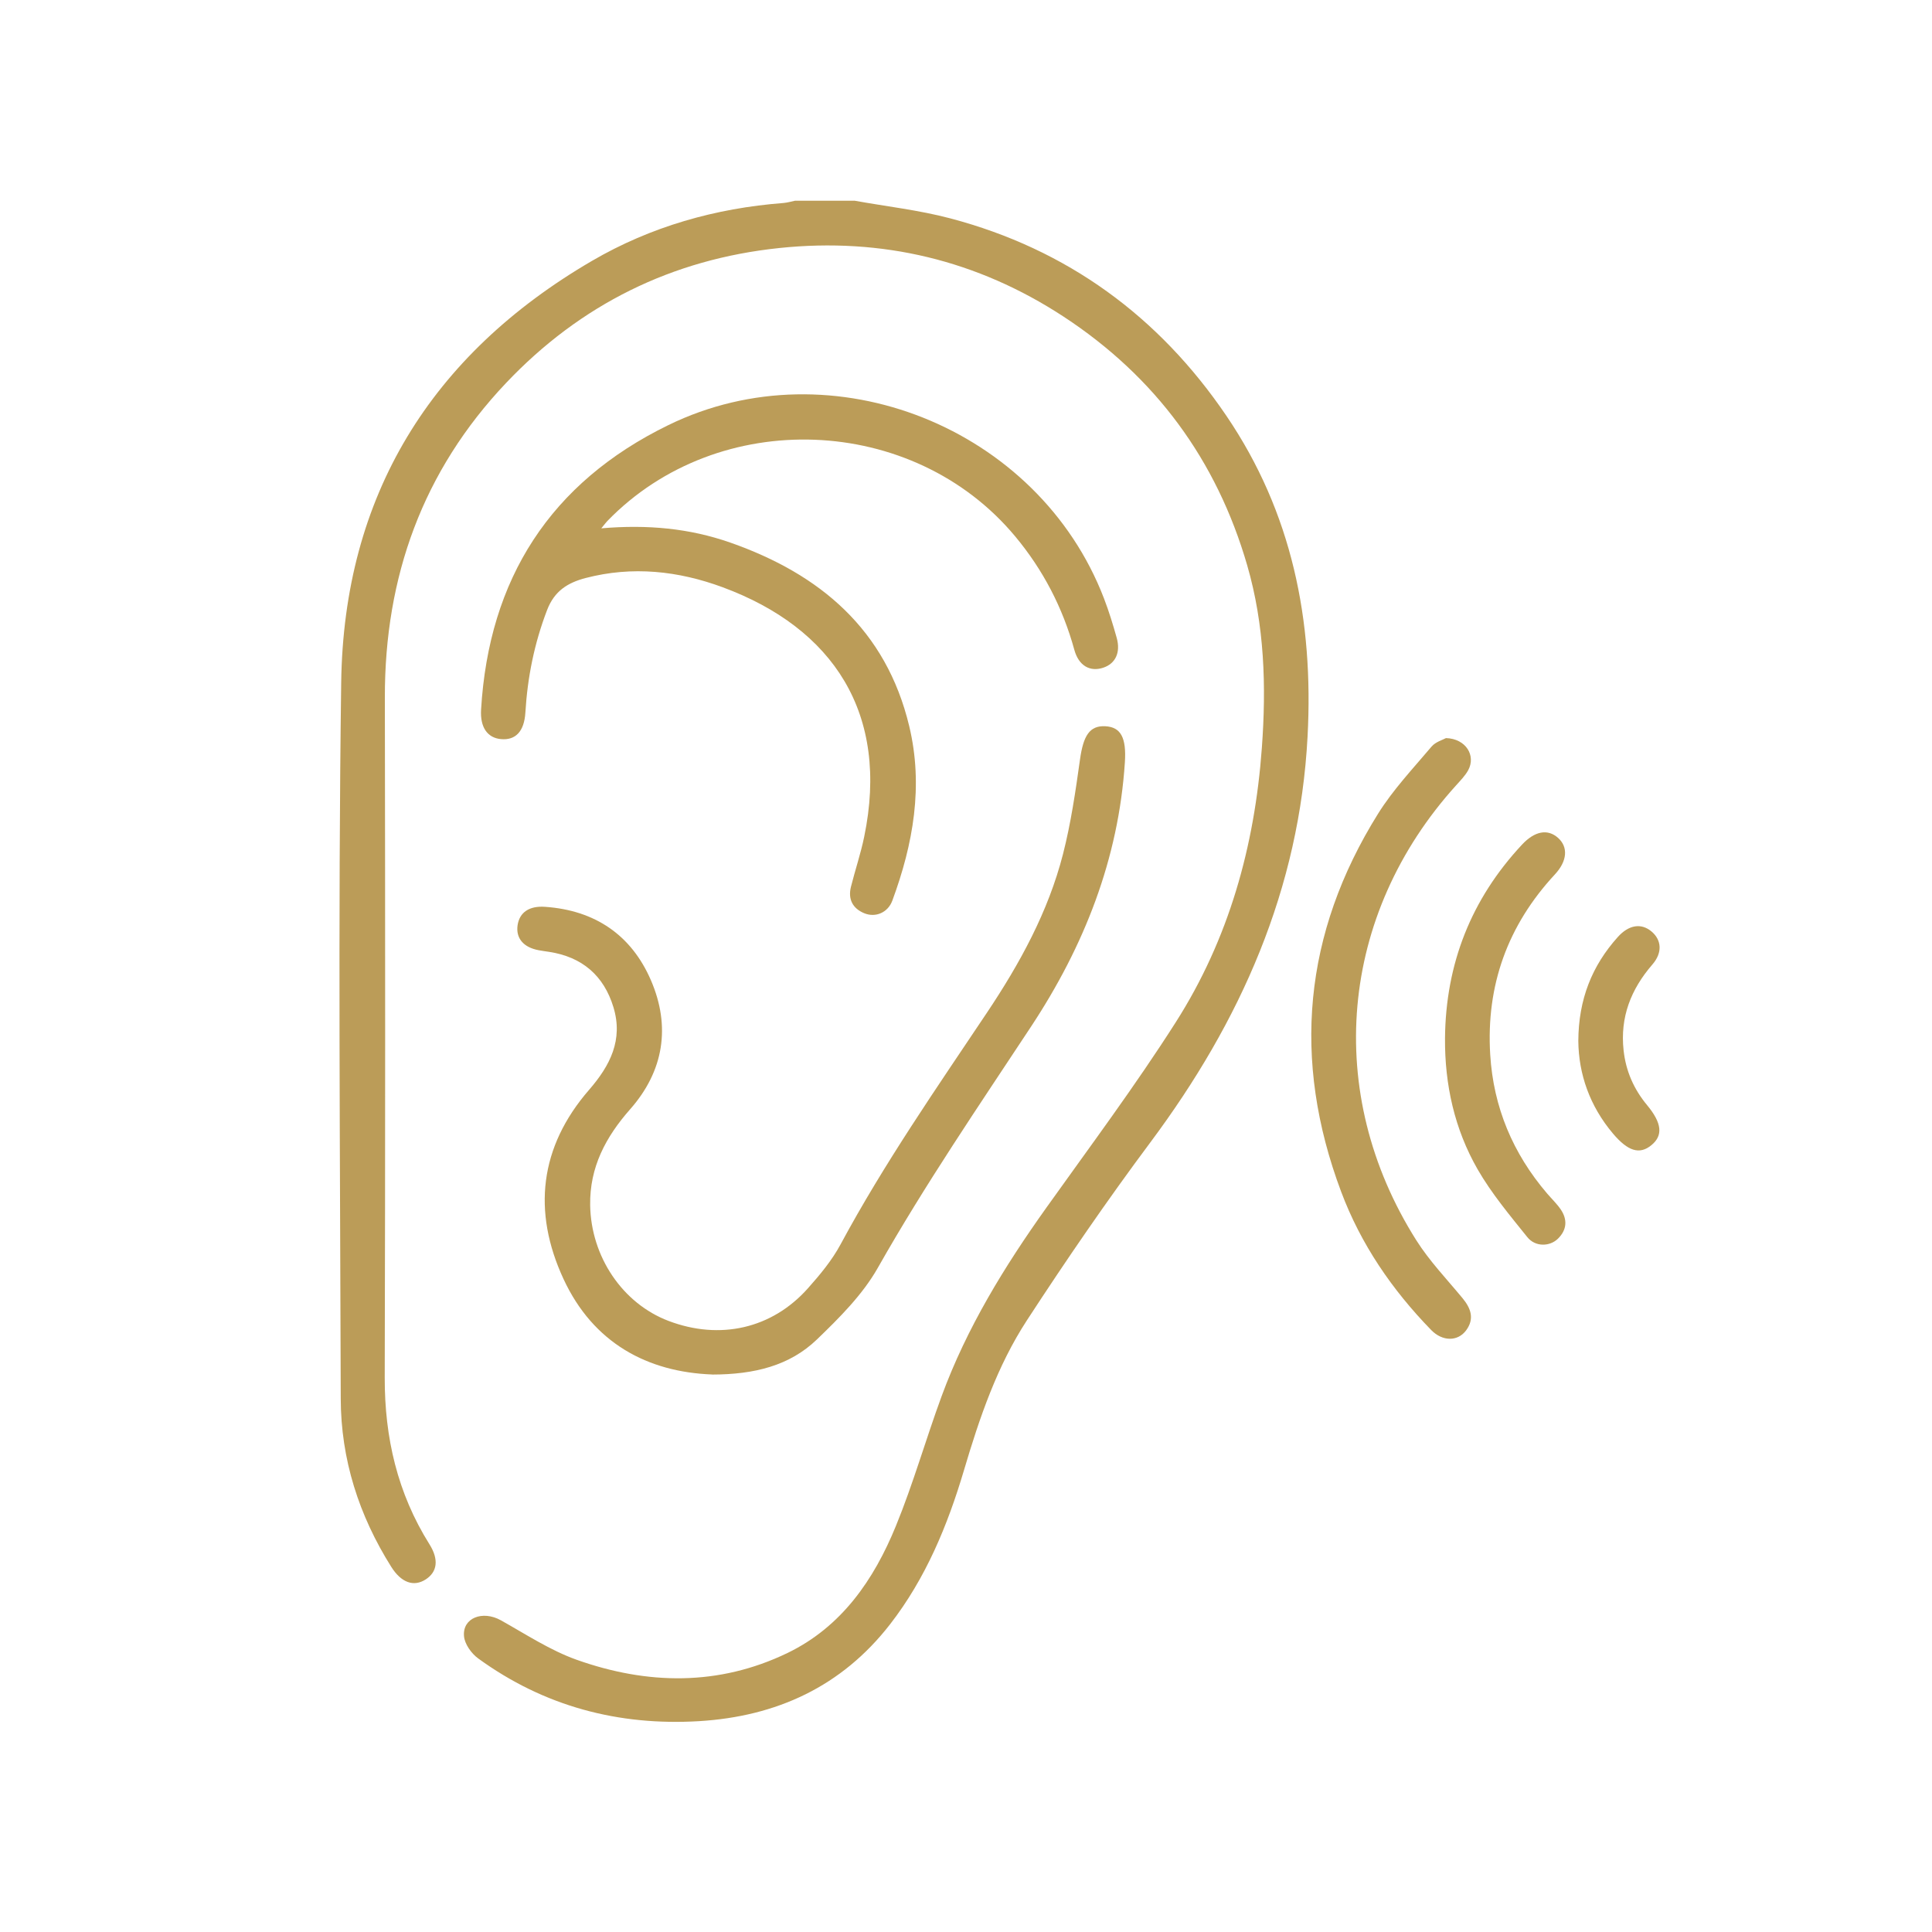
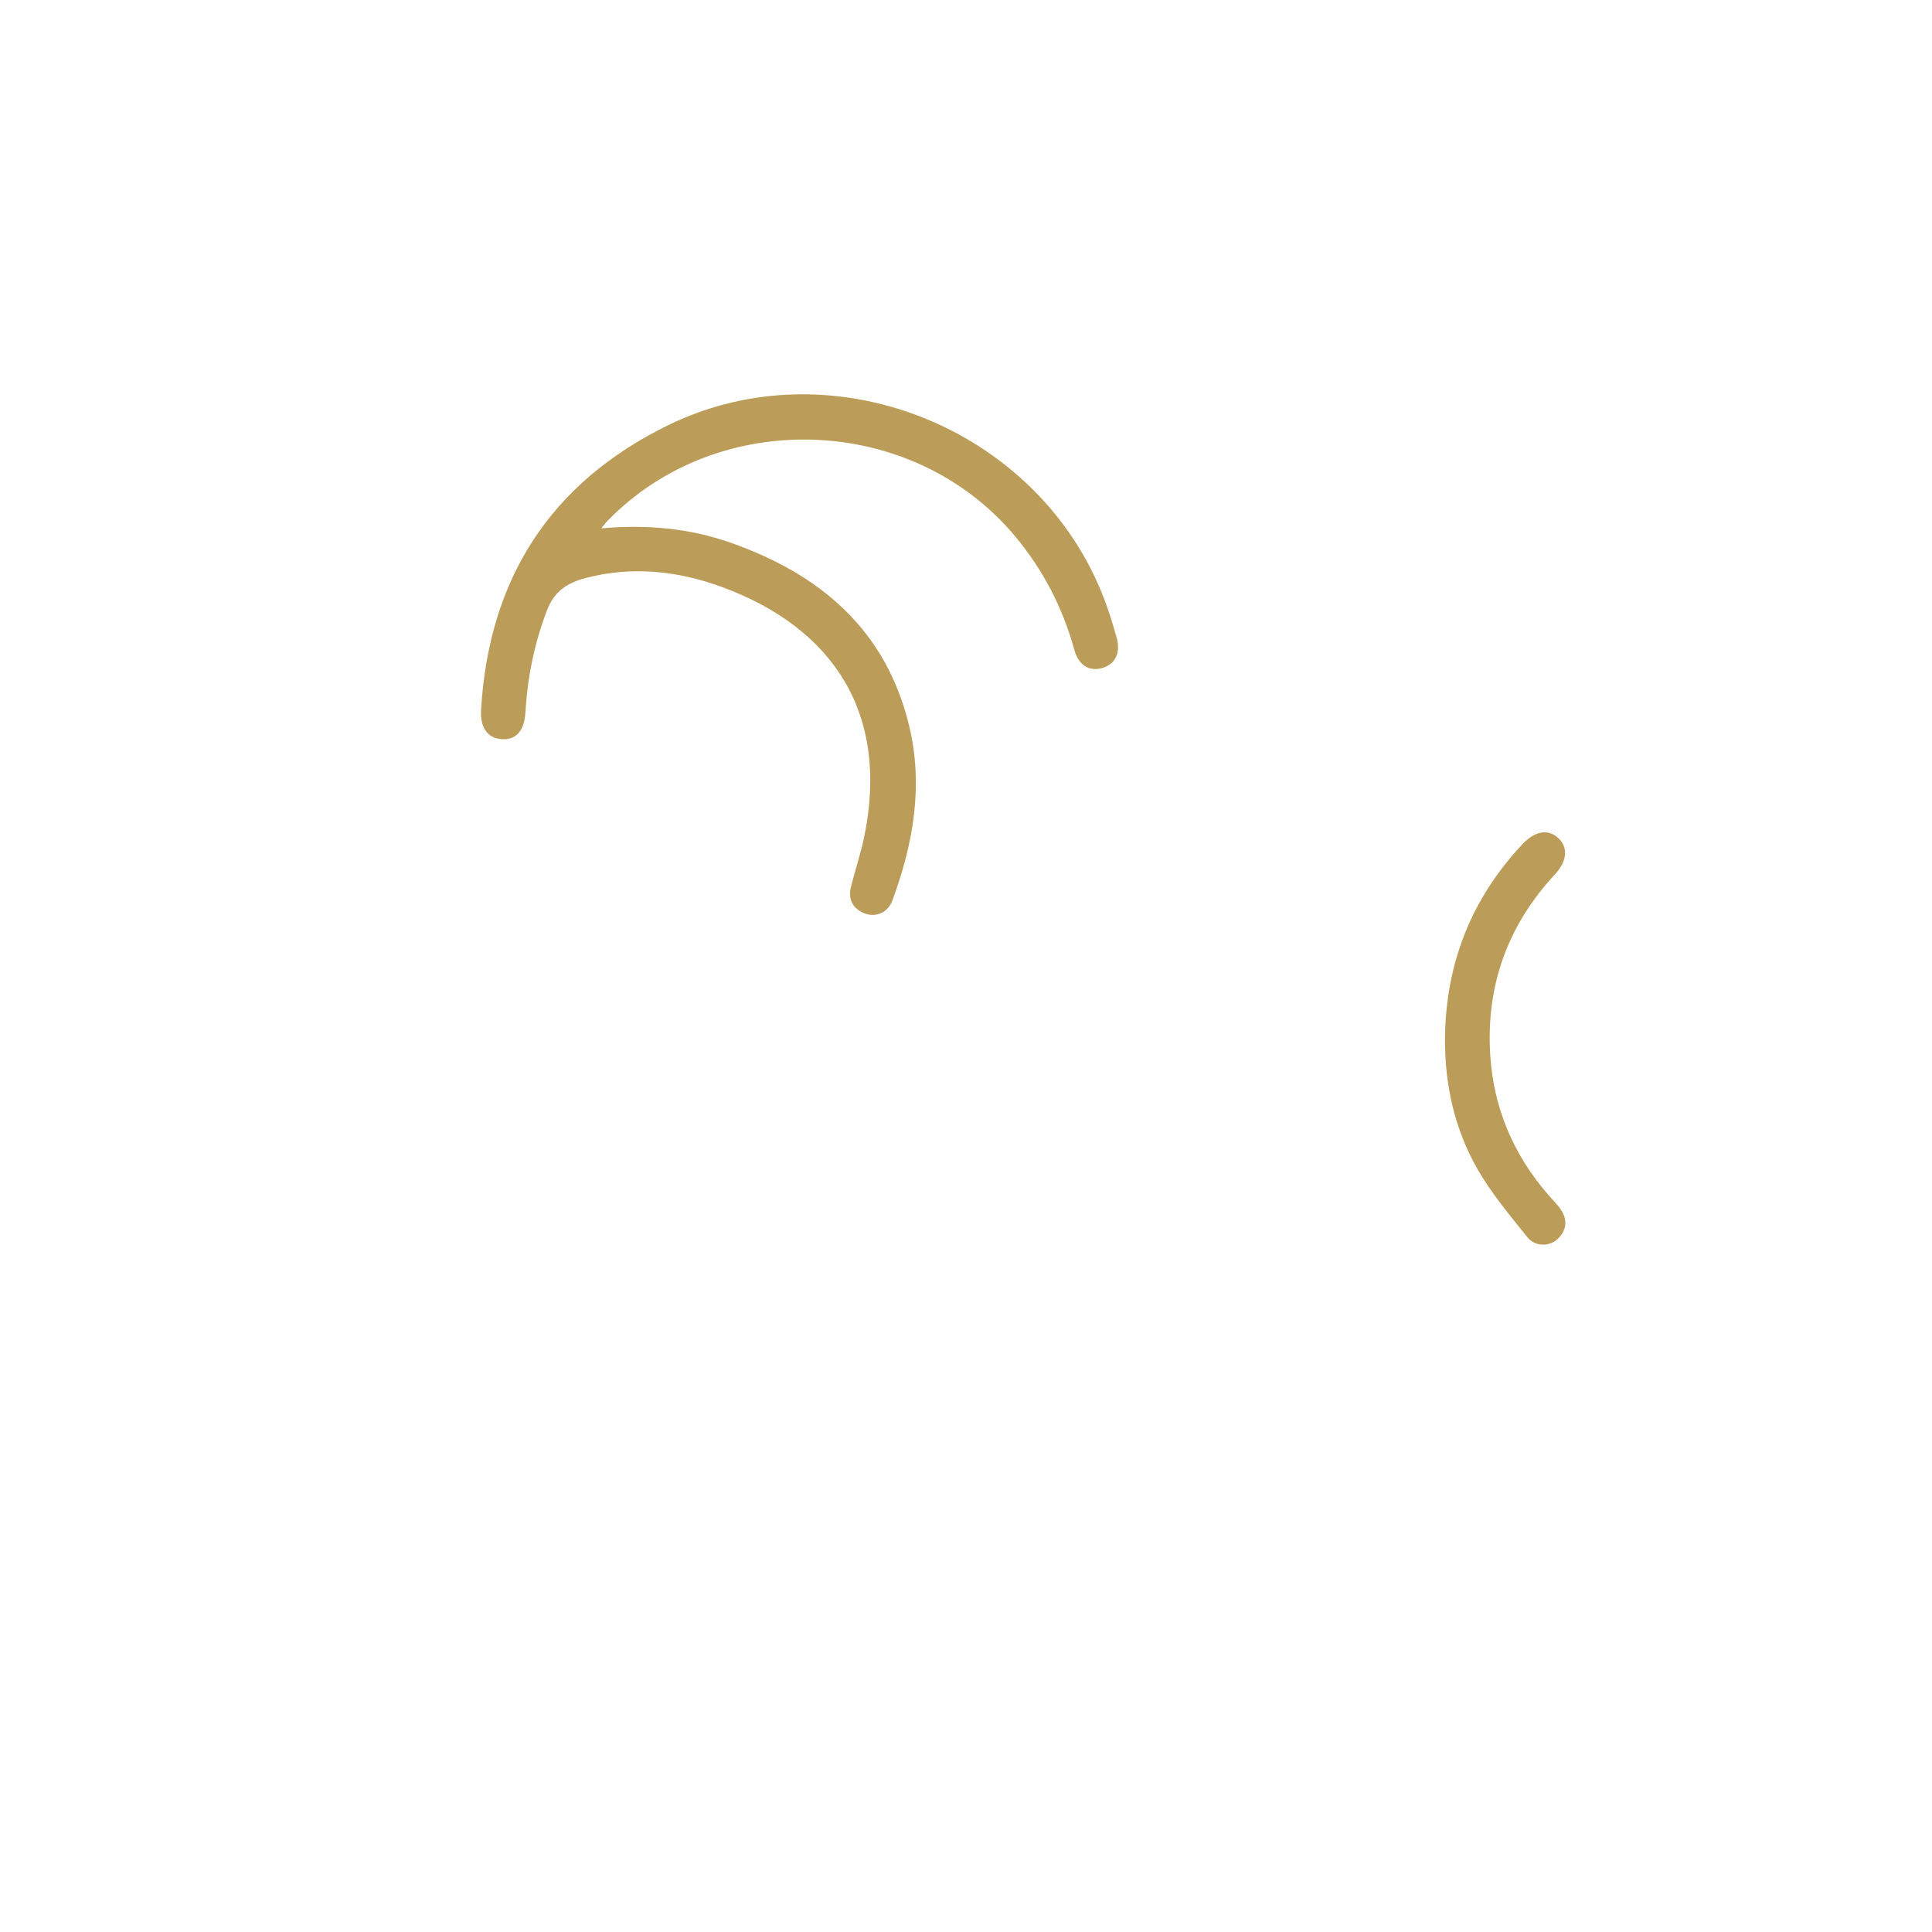
<svg xmlns="http://www.w3.org/2000/svg" id="Layer_1" data-name="Layer 1" viewBox="0 0 300 300">
  <defs>
    <style>
      .cls-1 {
        fill: #bb9c58;
      }
    </style>
  </defs>
-   <path class="cls-1" d="M132.67,31.16c4.97,.9,10.03,1.46,14.9,2.75,18.13,4.79,32.4,15.22,42.88,30.68,10.18,15.01,13.54,31.76,12.59,49.75-1.25,23.76-10.4,44.25-24.4,63.03-6.7,8.98-13.05,18.24-19.17,27.63-4.64,7.11-7.37,15.15-9.78,23.28-2.55,8.59-5.94,16.8-11.49,23.95-7.51,9.67-17.63,14.3-29.65,15.03-12.54,.75-24.08-2.31-34.3-9.74-1.05-.76-2.1-2.23-2.2-3.46-.25-2.85,2.9-4.03,5.71-2.47,3.87,2.16,7.66,4.67,11.79,6.14,10.96,3.89,22.04,4.1,32.72-1.05,8.41-4.06,13.43-11.38,16.84-19.72,2.7-6.59,4.65-13.49,7.11-20.18,3.9-10.61,9.76-20.14,16.3-29.31,6.78-9.51,13.77-18.88,20.04-28.72,8.25-12.93,12.27-27.35,13.38-42.63,.7-9.58,.42-19.03-2.27-28.32-4.75-16.39-14.28-29.3-28.51-38.63-13.4-8.77-28.21-12.32-44.13-10.66-16.69,1.74-30.91,8.78-42.45,20.96-12.94,13.66-18.85,30.08-18.82,48.82,.06,35.21,.07,70.43-.02,105.64-.02,9.31,1.98,17.95,6.95,25.87,1.49,2.38,1.21,4.3-.6,5.46-1.86,1.19-3.79,.49-5.33-1.95-5.03-7.99-7.83-16.71-7.85-26.14-.09-37.06-.43-74.12,.07-111.17,.39-29,13.93-50.9,38.94-65.49,9.12-5.32,19.17-8.18,29.74-8.99,.6-.05,1.19-.23,1.79-.35,3.08,0,6.15,0,9.23,0Z" />
  <path class="cls-1" d="M93.36,82.04c7.18-.62,13.72,0,20.03,2.21,13.96,4.89,24.2,13.53,27.79,28.49,2.23,9.29,.63,18.31-2.62,27.11-.69,1.87-2.62,2.67-4.35,1.96-1.81-.74-2.55-2.18-2.08-4.09,.65-2.6,1.52-5.16,2.06-7.78,3.97-19.14-4.81-32.4-21.97-38.75-6.89-2.55-14.02-3.33-21.27-1.44-2.79,.73-4.86,2-6,4.98-1.98,5.16-3.04,10.43-3.37,15.91-.18,2.95-1.53,4.33-3.78,4.13-2.12-.19-3.26-1.84-3.1-4.57,1.2-20.32,10.77-35.26,29.08-44.19,25.48-12.44,57.46,.39,67.64,26.9,.77,2,1.4,4.06,1.98,6.13,.64,2.29-.2,4.03-2.12,4.65-2.04,.66-3.78-.31-4.46-2.79-1.8-6.54-4.84-12.4-9.19-17.62-15.85-19.02-46.06-20.18-63.32-2.38-.2,.21-.38,.45-.95,1.15Z" />
-   <path class="cls-1" d="M110.58,213.43c-10.02-.38-18.45-4.85-23.08-14.83-4.86-10.48-3.72-20.52,3.98-29.38,3.28-3.78,5.3-7.77,3.78-12.8-1.49-4.94-4.88-7.84-10.02-8.62-.53-.08-1.07-.15-1.59-.25-2.38-.44-3.57-1.87-3.28-3.88,.3-2.01,1.82-3.03,4.25-2.86,7.77,.53,13.44,4.39,16.47,11.44,3.08,7.16,1.98,14.07-3.23,19.98-3.81,4.32-6.31,9.02-6.22,14.9,.12,7.99,5.02,15.27,12.17,17.98,7.98,3.03,16.06,1.21,21.64-5.06,1.88-2.11,3.74-4.35,5.07-6.82,6.75-12.54,14.85-24.2,22.75-36.01,5.1-7.63,9.5-15.65,11.79-24.59,1.23-4.81,1.95-9.76,2.64-14.69,.52-3.71,1.49-5.29,3.92-5.17,2.42,.12,3.3,1.77,3.05,5.6-.98,15.03-6.33,28.54-14.53,40.98-8.16,12.37-16.51,24.59-23.83,37.51-2.36,4.17-5.97,7.77-9.47,11.14-4.22,4.06-9.69,5.43-16.26,5.44Z" />
-   <path class="cls-1" d="M224.52,114.61c3.12,.09,4.69,2.73,3.46,4.99-.47,.86-1.2,1.59-1.86,2.33-18.18,20.07-20.67,47.77-6.19,70.67,2.04,3.22,4.73,6.03,7.18,8.99,1.31,1.59,1.87,3.21,.54,5-1.3,1.74-3.67,1.73-5.42-.07-6.07-6.24-10.92-13.31-13.98-21.48-7.68-20.47-5.85-40.12,5.73-58.68,2.34-3.75,5.44-7.03,8.31-10.43,.63-.74,1.76-1.05,2.22-1.31Z" />
  <path class="cls-1" d="M224.38,161.21c.11-11.56,4.06-21.6,11.96-30.06,1.98-2.12,3.99-2.48,5.6-1.04,1.58,1.42,1.44,3.58-.49,5.66-7.34,7.91-10.71,17.24-10.05,28,.5,8.17,3.52,15.34,8.83,21.55,.7,.82,1.49,1.57,2.1,2.45,1.1,1.6,.98,3.21-.42,4.58-1.27,1.24-3.52,1.29-4.75-.25-2.73-3.4-5.57-6.79-7.73-10.55-3.57-6.23-5.1-13.12-5.05-20.34Z" />
-   <path class="cls-1" d="M245.08,161.65c.03-6.47,2.12-11.69,6.14-16.16,1.69-1.88,3.63-2.21,5.25-.83,1.53,1.3,1.71,3.27,.11,5.11-3.34,3.86-5.03,8.18-4.47,13.32,.35,3.23,1.59,6.04,3.66,8.53,2.3,2.78,2.49,4.7,.66,6.2-1.84,1.52-3.65,.94-5.97-1.8-3.62-4.29-5.33-9.25-5.38-14.37Z" />
</svg>